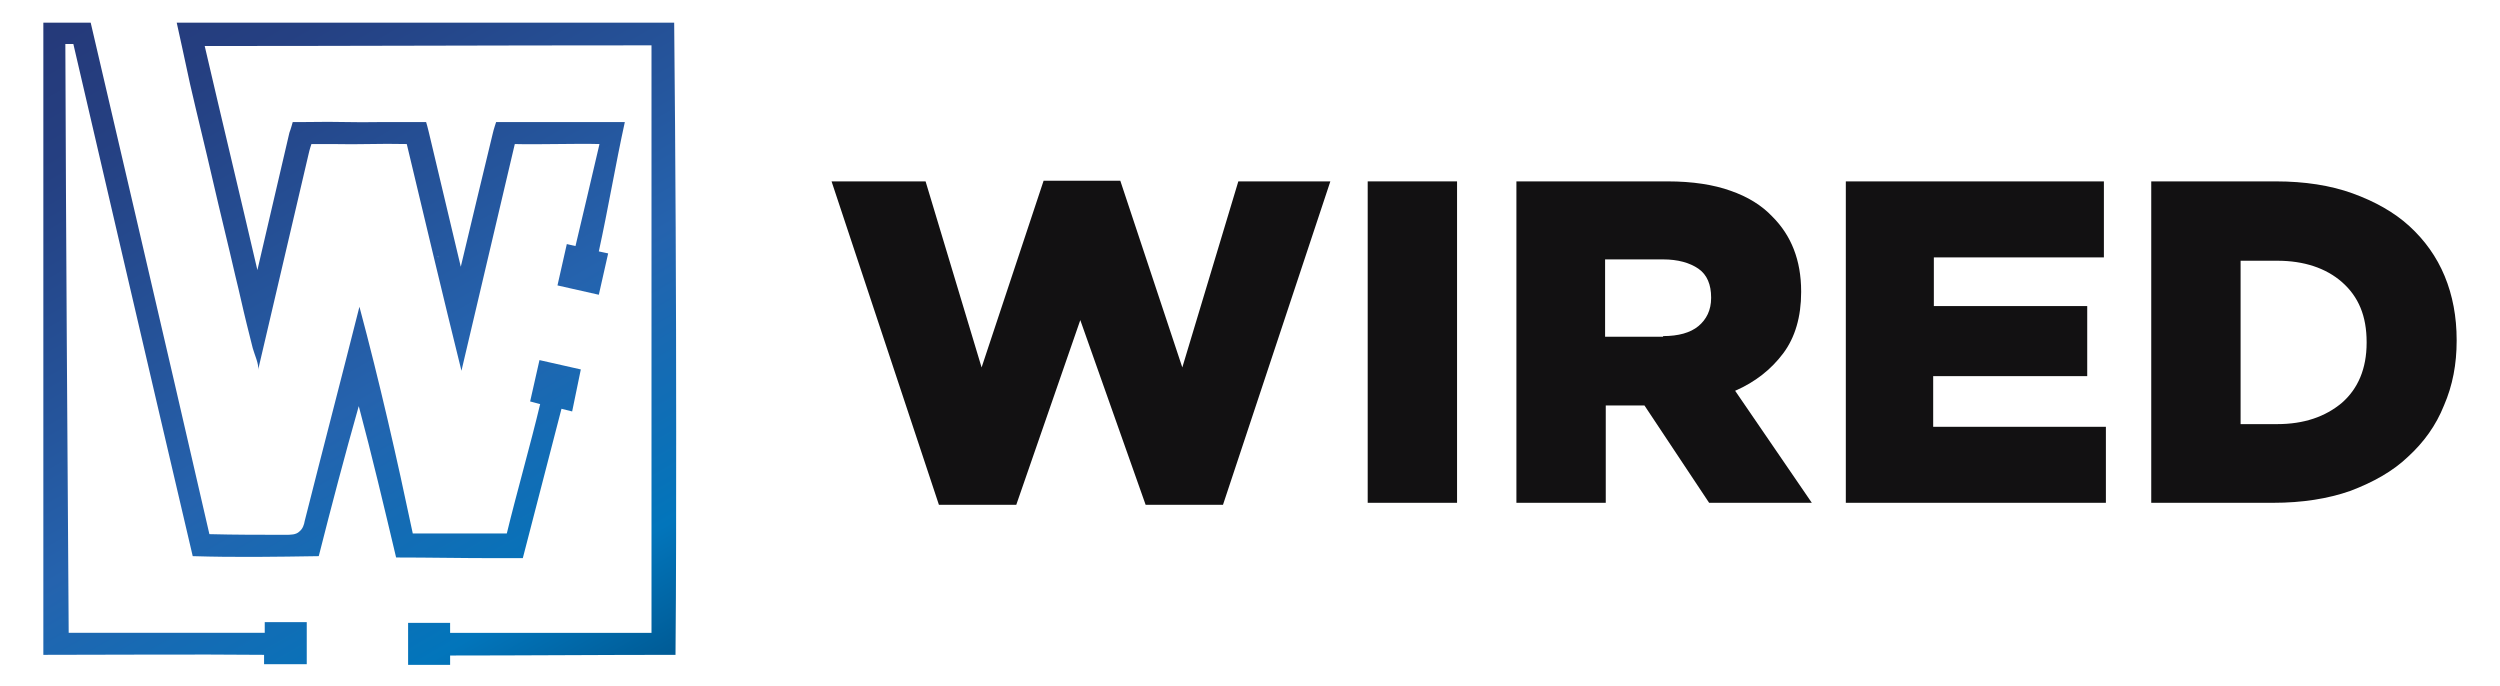
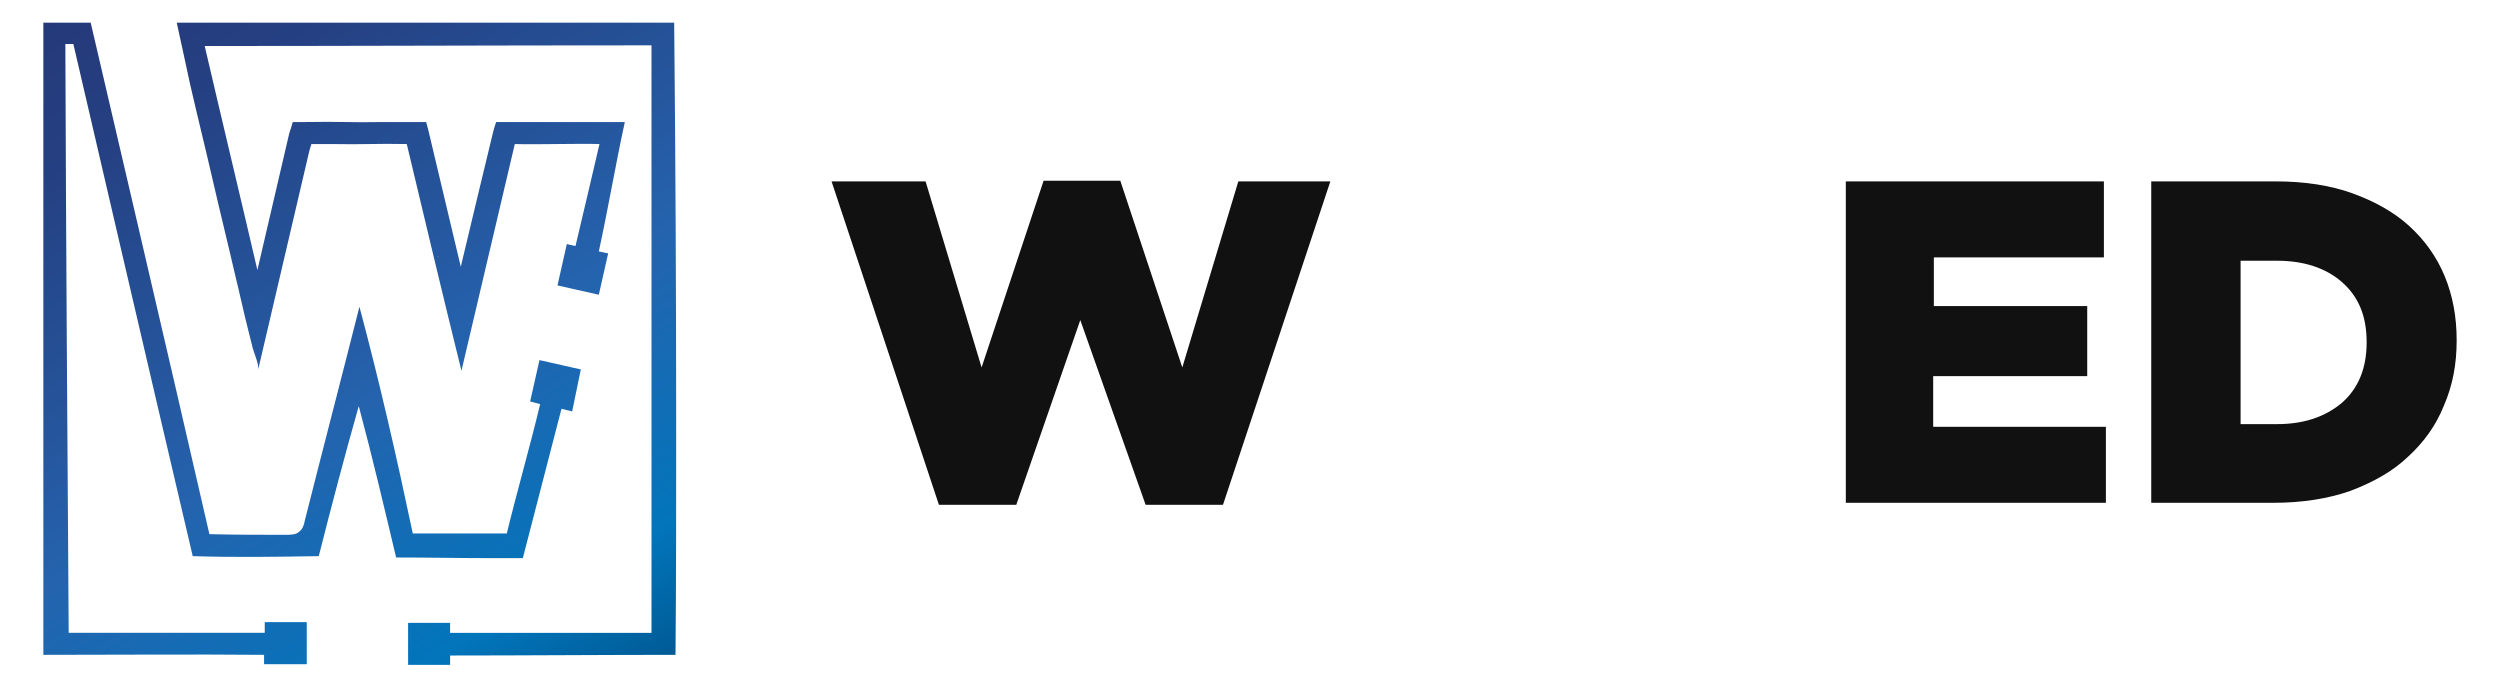
<svg xmlns="http://www.w3.org/2000/svg" version="1.1" id="Layer_1" x="0px" y="0px" viewBox="0 0 374.9 102.9" style="enable-background:new 0 0 374.9 102.9;" xml:space="preserve">
  <style type="text/css">
	.st0{fill:url(#SVGID_1_);}
	.st1{fill:#121112;}
</style>
  <g>
    <linearGradient id="SVGID_1_" gradientUnits="userSpaceOnUse" x1="21.473" y1="-5.277" x2="86.176" y2="106.792">
      <stop offset="0" style="stop-color:#253979" />
      <stop offset="0.156" style="stop-color:#254082" />
      <stop offset="0.413" style="stop-color:#25559C" />
      <stop offset="0.567" style="stop-color:#2563AE" />
      <stop offset="0.865" style="stop-color:#0275BB" />
      <stop offset="0.994" style="stop-color:#005C97" />
    </linearGradient>
    <path class="st0" d="M87.1,55.4L80.9,54l-1.4,6.2l1.5,0.4c-1.4,5.9-3.6,13.6-5,19.4c-4.7,0-9.4,0-14.1,0c-2.4-11.4-5-22.8-8-34   c-2.7,10.7-5.5,21.4-8.2,32.1c-0.1,0.6-0.3,1.2-0.8,1.6c-0.5,0.5-1.3,0.5-2.1,0.5c-3.8,0-7.6,0-11.4-0.1   C25.7,55.2,13.6,3.4,13.6,3.4h-1.9H9H6.5c0,0,0,1.5,0,2.8c0,2.8,0,5.6,0,8.4c0,5.6,0,11.2,0,16.8c0,11.2,0,22.5,0,33.7   c0,2.8,0,33.1,0,33.1c10.3,0,22.5-0.1,33.1,0v1.4H46v-6.3h-6.3v1.6c-9.6,0-20,0-29.4,0C10.1,65.5,9.9,35.8,9.8,6.6   c0.8,0,1.2,0,1.2,0s12,51.7,17.9,76.8c6.3,0.2,12.6,0.1,18.9,0c1.9-7.5,3.9-15.1,6-22.5c2,7.5,3.8,15.1,5.6,22.7   c4.9,0,9.7,0.1,14.6,0.1c1,0,3.5,0,4.4,0l5.8-22.4l1.6,0.4L87.1,55.4z M28.4,95C28.4,95,28.4,95,28.4,95   C28.4,95.1,28.4,95.1,28.4,95C28.5,95.1,28.5,95.1,28.4,95C28.4,95.1,28.4,95,28.4,95C28.4,95,28.4,95,28.4,95   C28.4,95,28.4,95,28.4,95z M24.8,97.7C24.8,97.7,24.8,97.7,24.8,97.7C24.9,97.7,24.8,97.7,24.8,97.7C24.8,97.7,24.8,97.7,24.8,97.7   z M9.6,94.4C9.6,94.4,9.6,94.4,9.6,94.4C9.6,94.4,9.6,94.4,9.6,94.4C9.6,94.4,9.6,94.4,9.6,94.4z M27.3,66   C27.3,65.9,27.3,65.9,27.3,66C27.3,65.9,27.3,65.9,27.3,66C27.3,66,27.3,66,27.3,66z M27.6,65.2C27.6,65.1,27.6,65.1,27.6,65.2   c0-0.1,0-0.1,0-0.1C27.6,65.1,27.6,65.1,27.6,65.2z M29.3,71.2c0,0.1,0,0.1,0,0.2C29.4,71.3,29.3,71.3,29.3,71.2z M30.5,83.1   C30.5,83.1,30.5,83.1,30.5,83.1C30.5,83.1,30.5,83.1,30.5,83.1C30.5,83.1,30.5,83.1,30.5,83.1z M30.8,78.1   C30.8,78.1,30.8,78.1,30.8,78.1C30.8,78.1,30.8,78.1,30.8,78.1C30.8,78,30.8,78.1,30.8,78.1z M36.7,83.1c0.1,0,0.1,0,0.2,0   c0,0,0,0,0.1,0C36.9,83.1,36.8,83.1,36.7,83.1z M40.9,83.2C40.9,83.2,40.9,83.2,40.9,83.2C40.9,83.2,40.9,83.2,40.9,83.2   C40.9,83.2,40.9,83.2,40.9,83.2z M53.9,58.6C53.9,58.5,53.9,58.5,53.9,58.6C53.9,58.5,53.9,58.5,53.9,58.6   C53.9,58.6,53.9,58.6,53.9,58.6z M58.7,78.6C58.7,78.6,58.7,78.6,58.7,78.6C58.7,78.6,58.7,78.6,58.7,78.6   C58.7,78.6,58.7,78.6,58.7,78.6z M101.4,64.7c0-20.4-0.1-40.9-0.3-61.3c-23.6,0-47.2,0-70.8,0c-1.9,0-3.8,0-3.8,0s1.5,6.8,2,9.2   c1.1,4.8,2.3,9.6,3.4,14.4c1.1,4.8,2.3,9.6,3.4,14.4c0.6,2.4,1.1,4.8,1.7,7.2c0.3,1.2,0.6,2.4,0.9,3.6c0.2,0.8,1,2.5,0.8,3.3   c2.5-10.8,5.1-21.7,7.6-32.5c0.1-0.5,0.4-1.4,0.4-1.4s2.6,0,3.1,0c4.2,0.1,7-0.1,11.2,0c2.7,11.3,5.4,22.7,8.2,34l8-34   c3.5,0.1,9.2-0.1,12.7,0c-1.2,5.1-2.4,10.3-3.6,15.3l-1.3-0.3l-1.4,6.2l6.2,1.4l1.4-6.2l-1.4-0.3c1.4-6.4,2.5-13,3.9-19.4   c-5.9,0-11.6,0-17.5,0c-0.6,0-1.8,0-1.8,0s-0.4,1.2-0.5,1.7c-1.6,6.6-3.2,13.3-4.8,20c-1.6-6.7-3.2-13.5-4.8-20.2   c-0.1-0.5-0.4-1.5-0.4-1.5s-5.6,0-6.2,0c-5.6,0.1-6.4-0.1-11.9,0c-0.5,0-1.9,0-1.9,0s-0.3,1.1-0.5,1.6c-1.6,6.9-3.2,13.7-4.8,20.6   c-2.6-11.2-5.3-22.4-7.9-33.6c21.7,0,43.5-0.1,65.2-0.1c0.5,0,1.8,0,1.8,0v5.2v78.5v4.4h-4.8c0,0-16,0-25.4,0v-1.5h-6.3v6.3h6.3   v-1.4c10.9,0,22.9-0.1,33.8-0.1C101.4,86.9,101.4,75.8,101.4,64.7z M88,34.2C88,34.2,88,34.2,88,34.2C88,34.2,88,34.2,88,34.2z    M88,32.2C88,32.2,88,32.3,88,32.2C87.9,32.3,87.9,32.3,88,32.2C87.9,32.2,87.9,32.2,88,32.2C87.8,32.3,87.9,32.2,88,32.2z    M87.9,33.5C87.9,33.5,87.9,33.5,87.9,33.5C87.9,33.5,87.9,33.5,87.9,33.5C87.9,33.5,87.9,33.5,87.9,33.5   C87.9,33.5,87.9,33.5,87.9,33.5z M80.3,21.1C80.3,21.1,80.3,21.1,80.3,21.1C80.3,21.1,80.3,21.1,80.3,21.1   C80.3,21.1,80.3,21.1,80.3,21.1z M75.3,27.1C75.3,27.1,75.3,27.1,75.3,27.1C75.3,27.1,75.3,27.1,75.3,27.1   C75.3,27.1,75.3,27.1,75.3,27.1z M65.7,38.4c0,0.1,0,0.2,0,0.2C65.7,38.6,65.6,38.5,65.7,38.4z M54.4,20.1   C54.4,20.1,54.4,20.1,54.4,20.1C54.4,20.1,54.4,20.1,54.4,20.1C54.4,20.1,54.4,20.1,54.4,20.1z M51.6,18.3   C51.6,18.3,51.7,18.4,51.6,18.3C51.7,18.4,51.7,18.4,51.6,18.3C51.6,18.4,51.6,18.4,51.6,18.3C51.6,18.4,51.6,18.4,51.6,18.3z    M50.8,18.3C50.8,18.3,50.8,18.3,50.8,18.3C50.8,18.3,50.8,18.3,50.8,18.3C50.8,18.3,50.8,18.3,50.8,18.3   C50.8,18.3,50.8,18.3,50.8,18.3C50.8,18.3,50.8,18.3,50.8,18.3z M37.3,36.1C37.3,36.1,37.3,36.2,37.3,36.1   C37.3,36.2,37.3,36.2,37.3,36.1C37.3,36.2,37.3,36.2,37.3,36.1z M36.9,34.7C36.9,34.7,36.9,34.7,36.9,34.7   C36.9,34.7,36.9,34.7,36.9,34.7C36.9,34.7,36.9,34.7,36.9,34.7z M52.7,6.4C52.7,6.4,52.7,6.4,52.7,6.4C52.7,6.4,52.7,6.4,52.7,6.4   C52.7,6.4,52.7,6.4,52.7,6.4z M55.7,3.9C55.7,3.8,55.7,3.9,55.7,3.9C55.8,3.9,55.7,3.9,55.7,3.9z M76.3,6.6   C76.3,6.6,76.4,6.6,76.3,6.6C76.4,6.6,76.4,6.6,76.3,6.6C76.4,6.6,76.3,6.6,76.3,6.6z M85.4,6.4C85.4,6.4,85.4,6.4,85.4,6.4   C85.4,6.4,85.4,6.4,85.4,6.4C85.4,6.4,85.4,6.4,85.4,6.4C85.4,6.4,85.4,6.4,85.4,6.4C85.4,6.4,85.4,6.4,85.4,6.4z M88,6.6   C88,6.6,88,6.6,88,6.6C88,6.6,88,6.6,88,6.6C88,6.6,88,6.6,88,6.6z M92.7,6.5C92.7,6.5,92.7,6.5,92.7,6.5   C92.7,6.5,92.7,6.5,92.7,6.5C92.7,6.5,92.7,6.5,92.7,6.5C92.7,6.5,92.7,6.5,92.7,6.5C92.7,6.5,92.7,6.5,92.7,6.5z M91.8,95.1   C91.8,95.1,91.8,95.1,91.8,95.1C91.8,95.1,91.8,95.1,91.8,95.1C91.8,95.1,91.8,95.1,91.8,95.1z M92.7,98C92.7,98,92.7,98,92.7,98   C92.7,98,92.7,98,92.7,98C92.7,98,92.7,98,92.7,98z" />
    <g>
      <path class="st1" d="M124.7,27.2h14.1l8.4,27.9l9.3-28H168l9.3,28l8.4-27.9h13.8l-16.1,48.5h-11.6L162,48l-9.6,27.7h-11.6    L124.7,27.2z" />
-       <path class="st1" d="M205.1,27.2h13.4v48.2h-13.4V27.2z" />
-       <path class="st1" d="M227.3,27.2h22.8c3.7,0,6.9,0.5,9.4,1.4c2.6,0.9,4.7,2.2,6.3,3.9c2.8,2.8,4.3,6.5,4.3,11.2v0.1    c0,3.7-0.9,6.8-2.7,9.2c-1.8,2.4-4.2,4.3-7.2,5.6l11.5,16.8h-15.4l-9.7-14.6h-0.1h-5.7v14.6h-13.4V27.2z M249.4,50.4    c2.3,0,4.1-0.5,5.3-1.5c1.2-1,1.9-2.4,1.9-4.2v-0.1c0-1.9-0.6-3.4-1.9-4.3c-1.3-0.9-3.1-1.4-5.3-1.4h-8.7v11.6H249.4z" />
      <path class="st1" d="M276.8,27.2h38.7v11.4h-25.5v7.3H313v10.5h-23.1v7.6h25.9v11.4h-39V27.2z" />
      <path class="st1" d="M322.7,27.2h18.6c4.3,0,8.2,0.6,11.5,1.8s6.2,2.8,8.5,4.9c2.3,2.1,4.1,4.6,5.3,7.5c1.2,2.9,1.8,6.1,1.8,9.6    v0.1c0,3.5-0.6,6.7-1.9,9.7c-1.2,3-3,5.5-5.4,7.7c-2.3,2.2-5.2,3.8-8.6,5.1c-3.4,1.2-7.3,1.8-11.6,1.8h-18.3V27.2z M341.5,63.6    c4,0,7.2-1.1,9.7-3.2c2.4-2.1,3.7-5.1,3.7-9v-0.1c0-3.9-1.2-6.8-3.7-9c-2.4-2.1-5.7-3.2-9.7-3.2H336v24.5H341.5z" />
    </g>
  </g>
</svg>